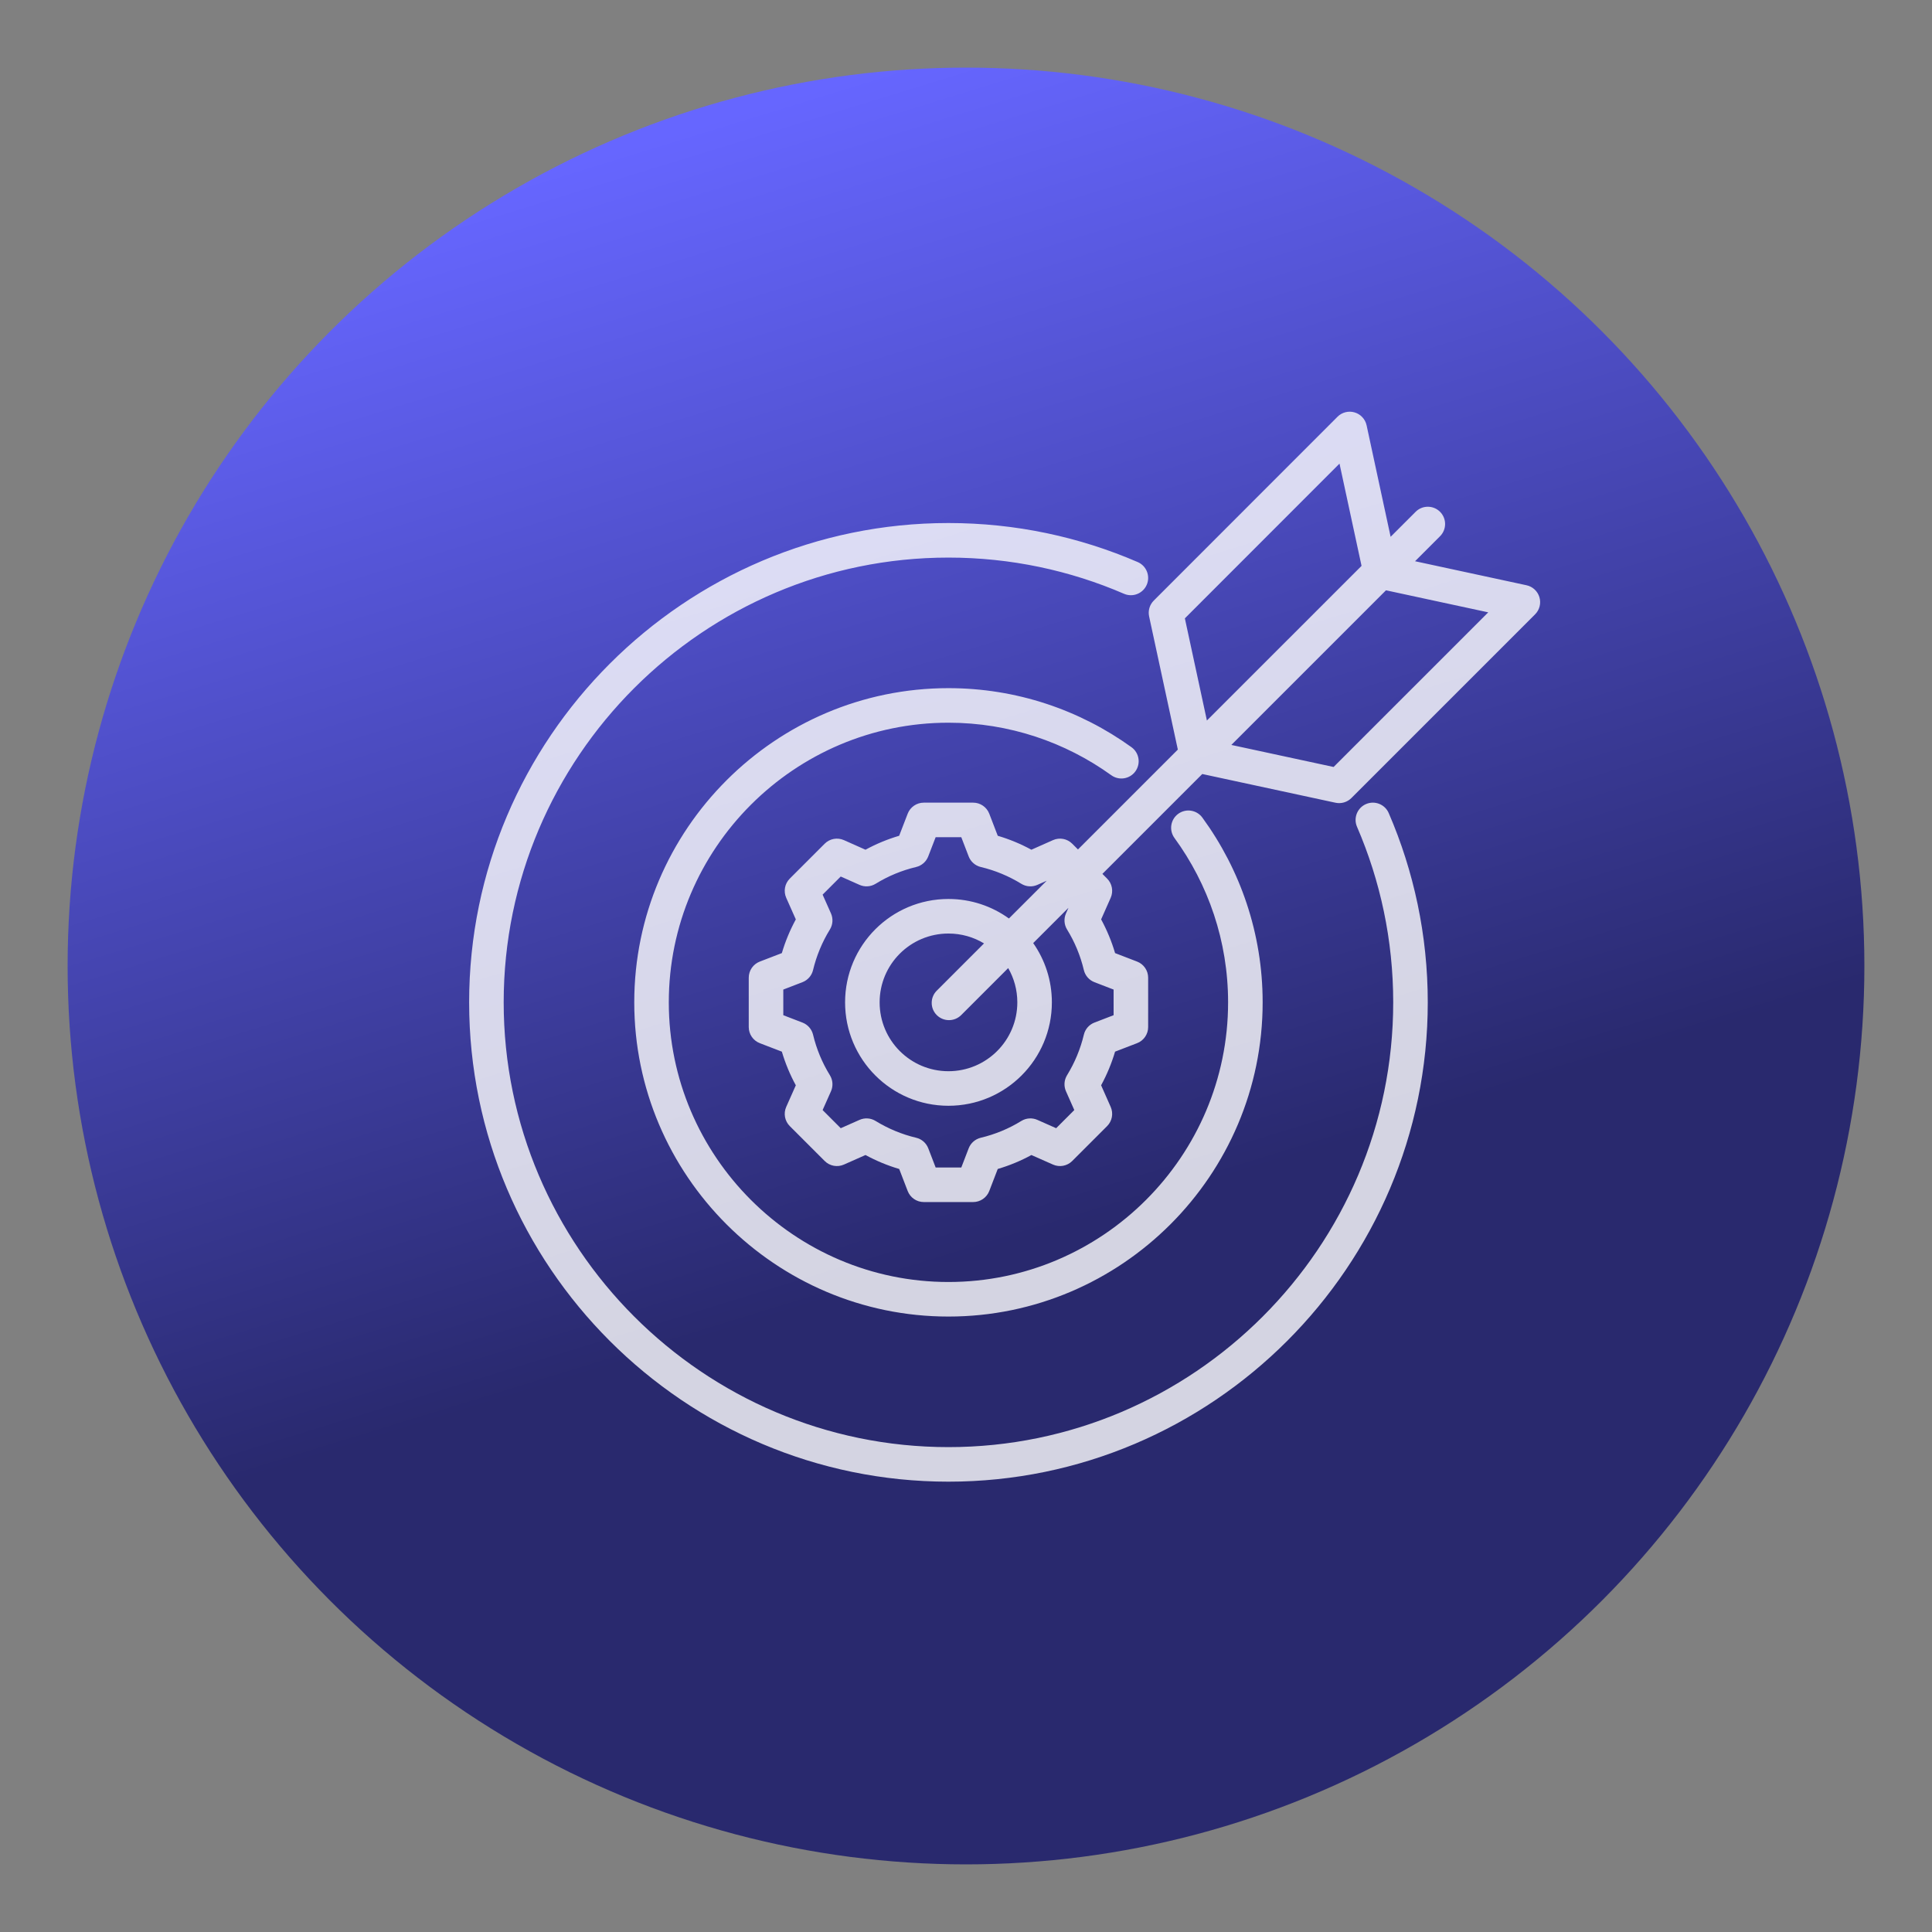
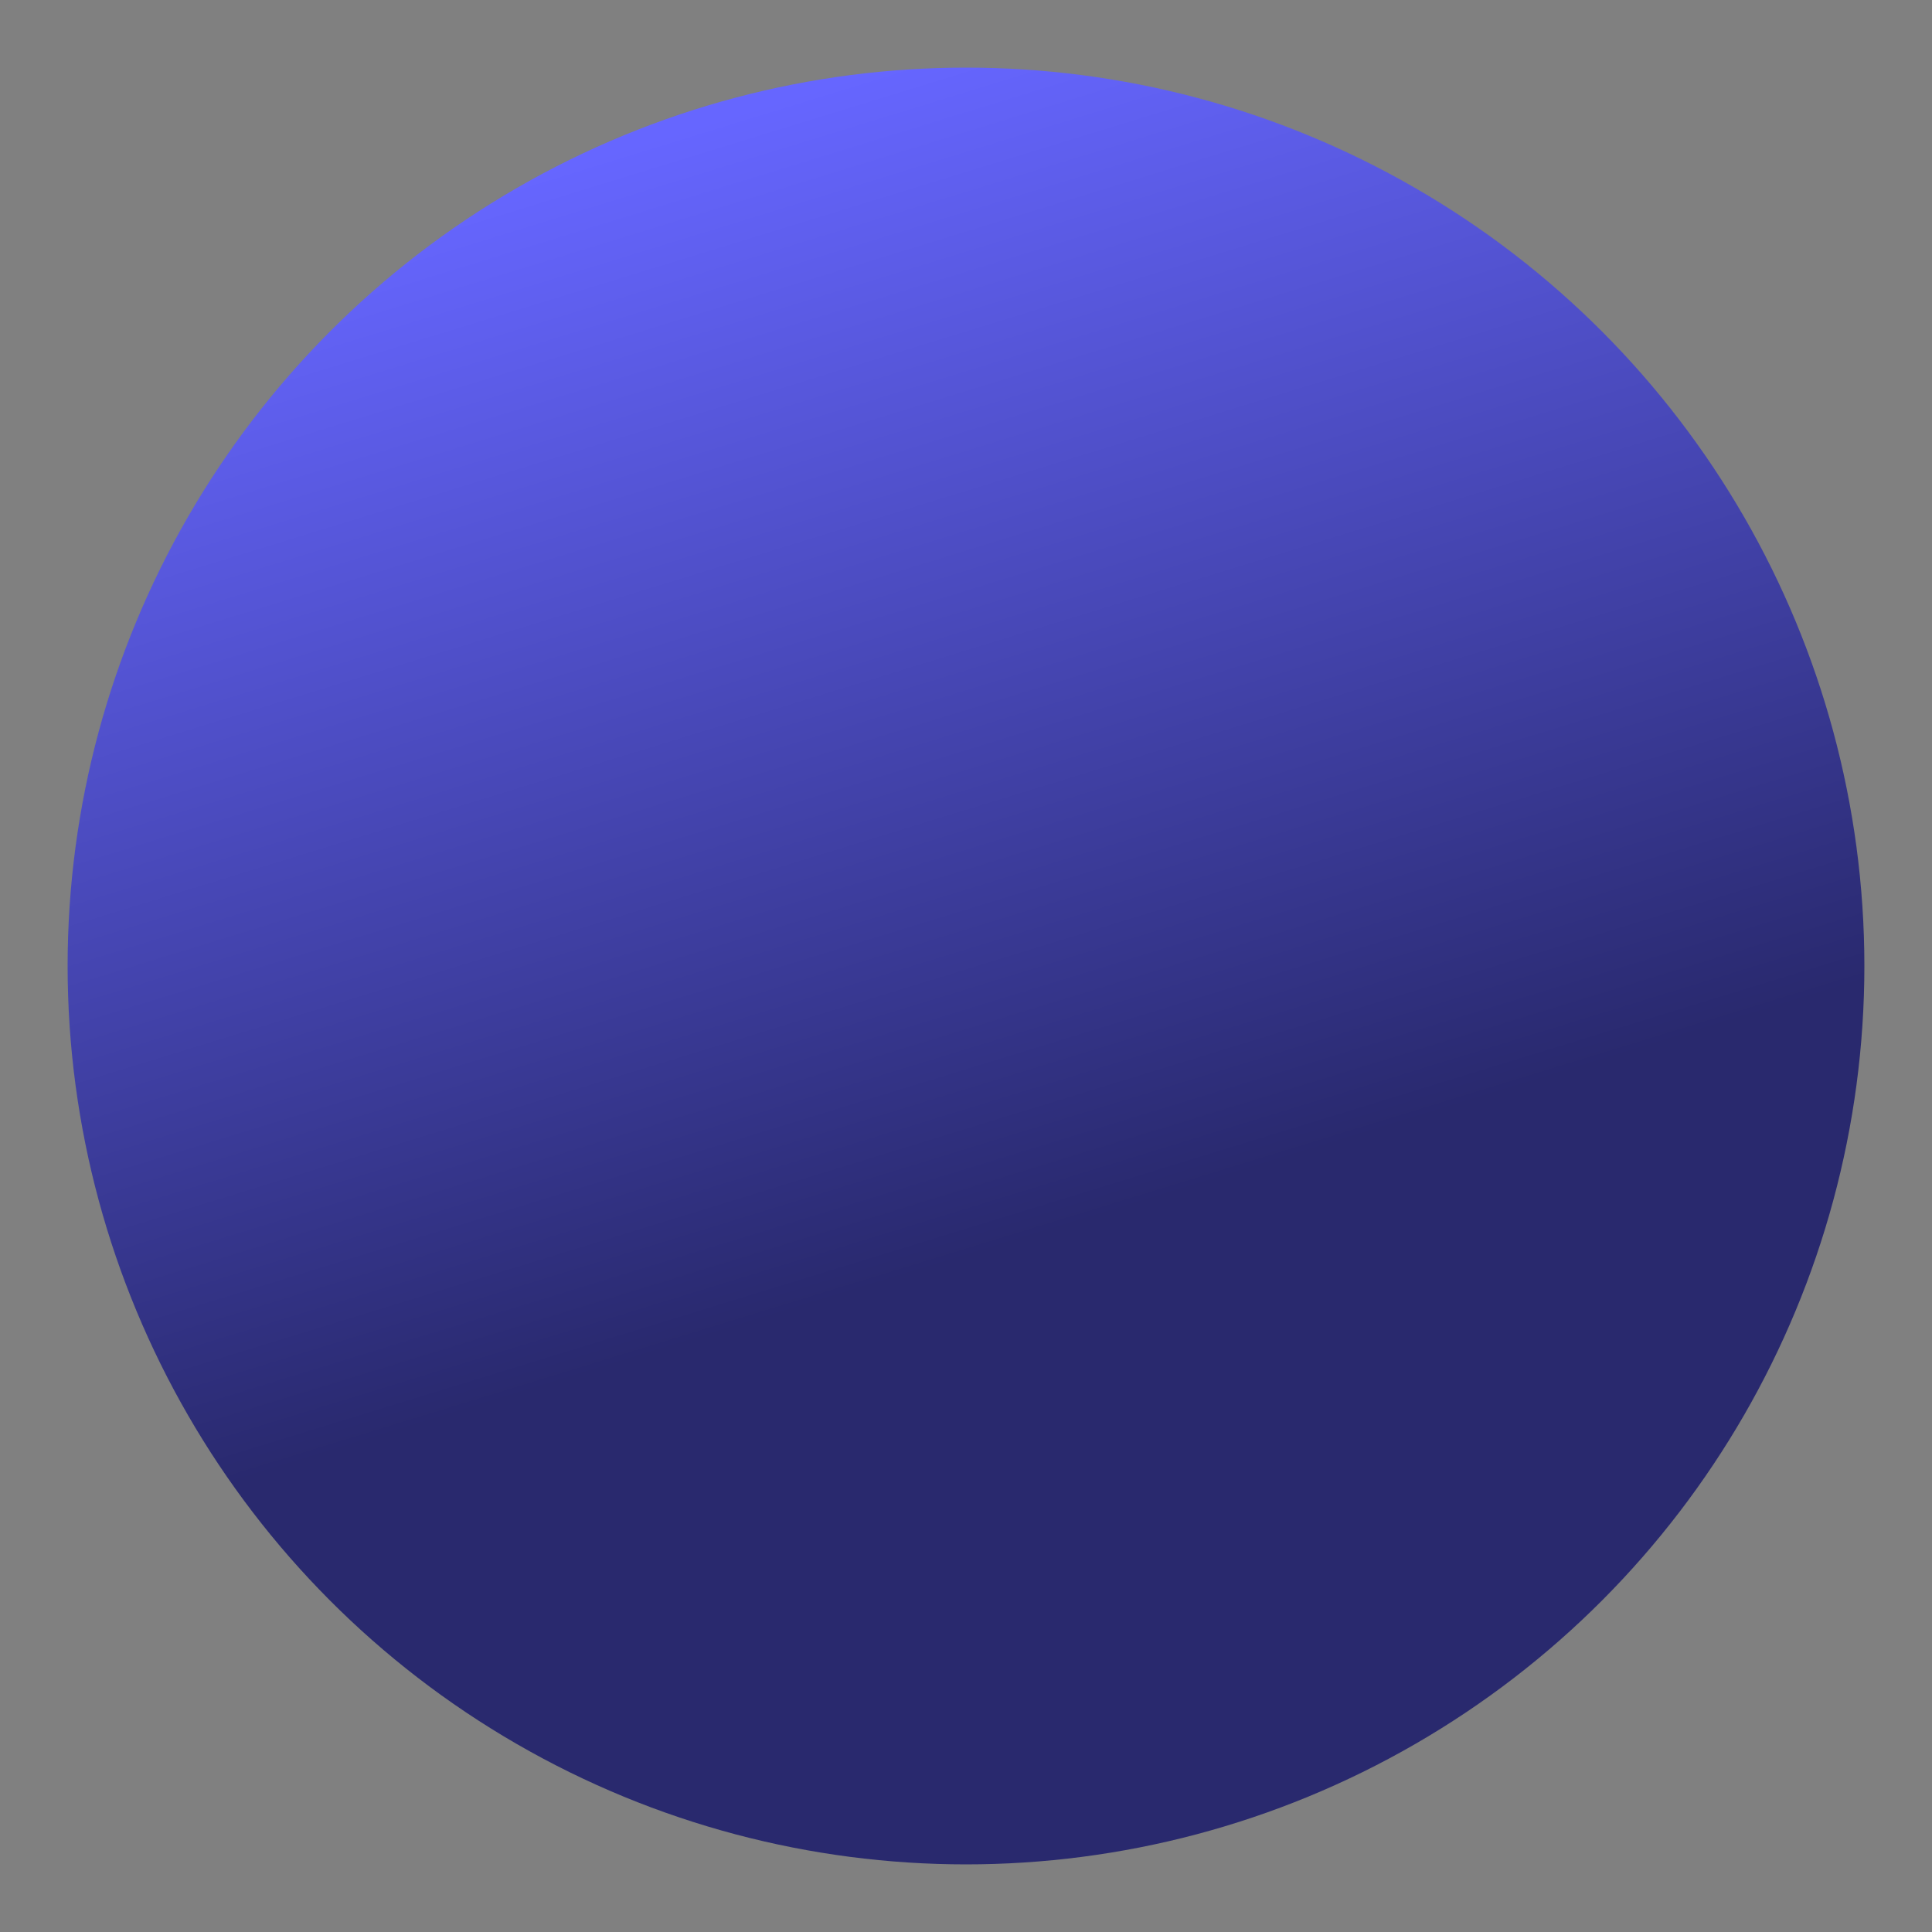
<svg xmlns="http://www.w3.org/2000/svg" width="200" height="200" viewBox="0 0 200 200" fill="none">
  <rect x="0" y="0" width="200" height="200" fill="#808080" stroke="none" />
  <circle cx="100" cy="100" r="93" fill="url(#paint0_linear_2990_3119)" />
  <g opacity="0.8">
-     <path fill-rule="evenodd" clip-rule="evenodd" d="M114.12 90.464L114.607 90.951C115.13 91.474 115.277 92.264 114.978 92.94C114.978 92.94 113.988 95.175 113.988 95.174C114.592 96.284 115.076 97.453 115.433 98.665L117.711 99.542C118.401 99.807 118.856 100.471 118.856 101.211V106.32C118.856 107.06 118.401 107.724 117.711 107.989C117.711 107.989 115.432 108.866 115.432 108.866C115.074 110.075 114.589 111.242 113.987 112.349L114.978 114.586C115.277 115.262 115.13 116.052 114.607 116.575L110.995 120.187C110.472 120.709 109.682 120.857 109.006 120.557L106.773 119.568C105.666 120.172 104.496 120.655 103.286 121.012L102.41 123.29C102.144 123.981 101.481 124.436 100.741 124.436H95.631C94.891 124.436 94.228 123.981 93.962 123.29L93.085 121.012C91.874 120.655 90.705 120.169 89.597 119.567L87.361 120.557C86.685 120.857 85.894 120.709 85.372 120.187L81.76 116.575C81.236 116.051 81.089 115.26 81.39 114.584L82.383 112.351C81.78 111.245 81.296 110.076 80.937 108.867L78.656 107.989C77.966 107.724 77.51 107.06 77.51 106.32V101.211C77.51 100.471 77.966 99.807 78.656 99.542C78.656 99.542 80.936 98.664 80.936 98.665C81.295 97.453 81.779 96.285 82.383 95.176L81.39 92.942C81.089 92.266 81.236 91.475 81.76 90.951L85.372 87.339C85.895 86.816 86.686 86.669 87.363 86.97L89.596 87.963C90.705 87.359 91.872 86.876 93.081 86.519L93.963 84.234C94.229 83.545 94.892 83.09 95.631 83.09H100.741C101.481 83.09 102.144 83.546 102.41 84.237L103.287 86.519C104.496 86.876 105.662 87.359 106.77 87.963L109.004 86.97C109.68 86.669 110.472 86.816 110.995 87.339L111.591 87.935L121.929 77.597L118.956 63.813C118.828 63.219 119.01 62.601 119.439 62.172L138.457 43.143C138.92 42.68 139.598 42.507 140.227 42.692C140.855 42.877 141.332 43.391 141.47 44.031L143.957 55.569L146.544 52.982C147.242 52.283 148.375 52.283 149.073 52.982C149.771 53.679 149.771 54.812 149.073 55.51L146.486 58.098L158.024 60.585C158.664 60.723 159.177 61.2 159.362 61.828C159.548 62.456 159.374 63.135 158.912 63.597L139.894 82.615C139.464 83.044 138.846 83.227 138.253 83.099L124.458 80.125L114.12 90.464ZM108.352 91.174L107.39 91.601C106.851 91.841 106.228 91.799 105.725 91.49C104.426 90.689 103.013 90.104 101.531 89.752C100.957 89.615 100.487 89.204 100.276 88.653L99.512 86.666H96.858L96.09 88.656C95.878 89.205 95.409 89.615 94.835 89.752C93.353 90.104 91.94 90.689 90.641 91.49C90.139 91.799 89.516 91.841 88.977 91.601L87.032 90.737L85.157 92.612L86.022 94.556C86.261 95.096 86.22 95.718 85.91 96.221C85.109 97.521 84.523 98.936 84.166 100.424C84.028 100.996 83.619 101.464 83.069 101.675L81.087 102.439V105.093L83.069 105.856C83.618 106.067 84.028 106.534 84.166 107.106C84.522 108.589 85.108 110.008 85.908 111.303C86.22 111.806 86.262 112.429 86.022 112.97L85.157 114.914L87.033 116.791L88.979 115.929C89.516 115.691 90.136 115.732 90.637 116.039C91.938 116.836 93.352 117.427 94.839 117.779C95.414 117.915 95.884 118.326 96.096 118.877L96.859 120.86H99.513L100.276 118.877C100.488 118.326 100.958 117.916 101.531 117.779C103.012 117.428 104.429 116.843 105.723 116.043C106.225 115.733 106.848 115.69 107.388 115.929L109.333 116.791L111.211 114.913L110.349 112.967C110.111 112.43 110.152 111.81 110.459 111.309C111.256 110.009 111.847 108.594 112.2 107.111C112.336 106.537 112.747 106.068 113.297 105.856L115.28 105.093V102.439L113.297 101.675C112.746 101.464 112.336 100.993 112.199 100.419C111.847 98.933 111.262 97.52 110.462 96.221C110.153 95.719 110.111 95.097 110.349 94.558L110.607 93.976L106.956 97.627C108.174 99.364 108.889 101.48 108.889 103.763C108.889 109.675 104.095 114.469 98.183 114.469C92.271 114.469 87.483 109.675 87.483 103.763C87.483 97.85 92.271 93.062 98.183 93.062C100.521 93.062 102.683 93.811 104.444 95.081L108.352 91.174ZM140.947 58.579L138.665 47.994L122.657 64.011C122.657 64.011 124.164 70.995 124.938 74.587L140.947 58.579ZM127.468 77.116C131.062 77.89 138.054 79.397 138.054 79.397L154.062 63.389L143.476 61.108L127.468 77.116ZM101.865 97.661C100.79 97.012 99.53 96.639 98.183 96.639C94.247 96.639 91.059 99.827 91.059 103.763C91.059 107.7 94.247 110.892 98.183 110.892C102.12 110.892 105.313 107.7 105.313 103.763C105.313 102.471 104.969 101.26 104.368 100.216L99.502 105.082C98.804 105.779 97.671 105.779 96.973 105.082C96.275 104.384 96.275 103.25 96.973 102.553L101.865 97.661ZM117.778 58.186C118.684 58.578 119.101 59.631 118.71 60.537C118.318 61.443 117.265 61.861 116.359 61.469C110.779 59.058 104.632 57.721 98.183 57.721C72.831 57.721 52.141 78.4 52.141 103.763C52.141 129.115 72.831 149.805 98.183 149.805C123.546 149.805 144.225 129.115 144.225 103.763C144.225 97.314 142.889 91.168 140.477 85.587C140.086 84.681 140.503 83.628 141.409 83.237C142.315 82.845 143.369 83.263 143.76 84.169C146.36 90.185 147.802 96.811 147.802 103.763C147.802 131.085 125.516 153.382 98.183 153.382C70.862 153.382 48.565 131.085 48.565 103.763C48.565 76.43 70.862 54.144 98.183 54.144C105.136 54.144 111.762 55.586 117.778 58.186ZM117.131 77.35C117.932 77.927 118.115 79.045 117.538 79.847C116.962 80.647 115.843 80.83 115.042 80.253C110.289 76.832 104.465 74.814 98.183 74.814C82.248 74.814 69.234 87.817 69.234 103.763C69.234 119.699 82.248 132.712 98.183 132.712C114.129 132.712 127.132 119.699 127.132 103.763C127.132 97.412 125.069 91.528 121.579 86.746C120.997 85.949 121.172 84.829 121.969 84.247C122.766 83.665 123.885 83.84 124.467 84.637C128.39 90.011 130.709 96.625 130.709 103.763C130.709 121.667 116.099 136.289 98.183 136.289C80.279 136.289 65.658 121.667 65.658 103.763C65.658 85.847 80.279 71.237 98.183 71.237C105.243 71.237 111.79 73.505 117.131 77.35Z" fill="white" />
-   </g>
+     </g>
  <defs>
    <linearGradient id="paint0_linear_2990_3119" x1="65.314" y1="15.043" x2="100.699" y2="130.068" gradientUnits="userSpaceOnUse">
      <stop stop-color="#6666FF" />
      <stop offset="1" stop-color="#29296E" />
    </linearGradient>
  </defs>
</svg>